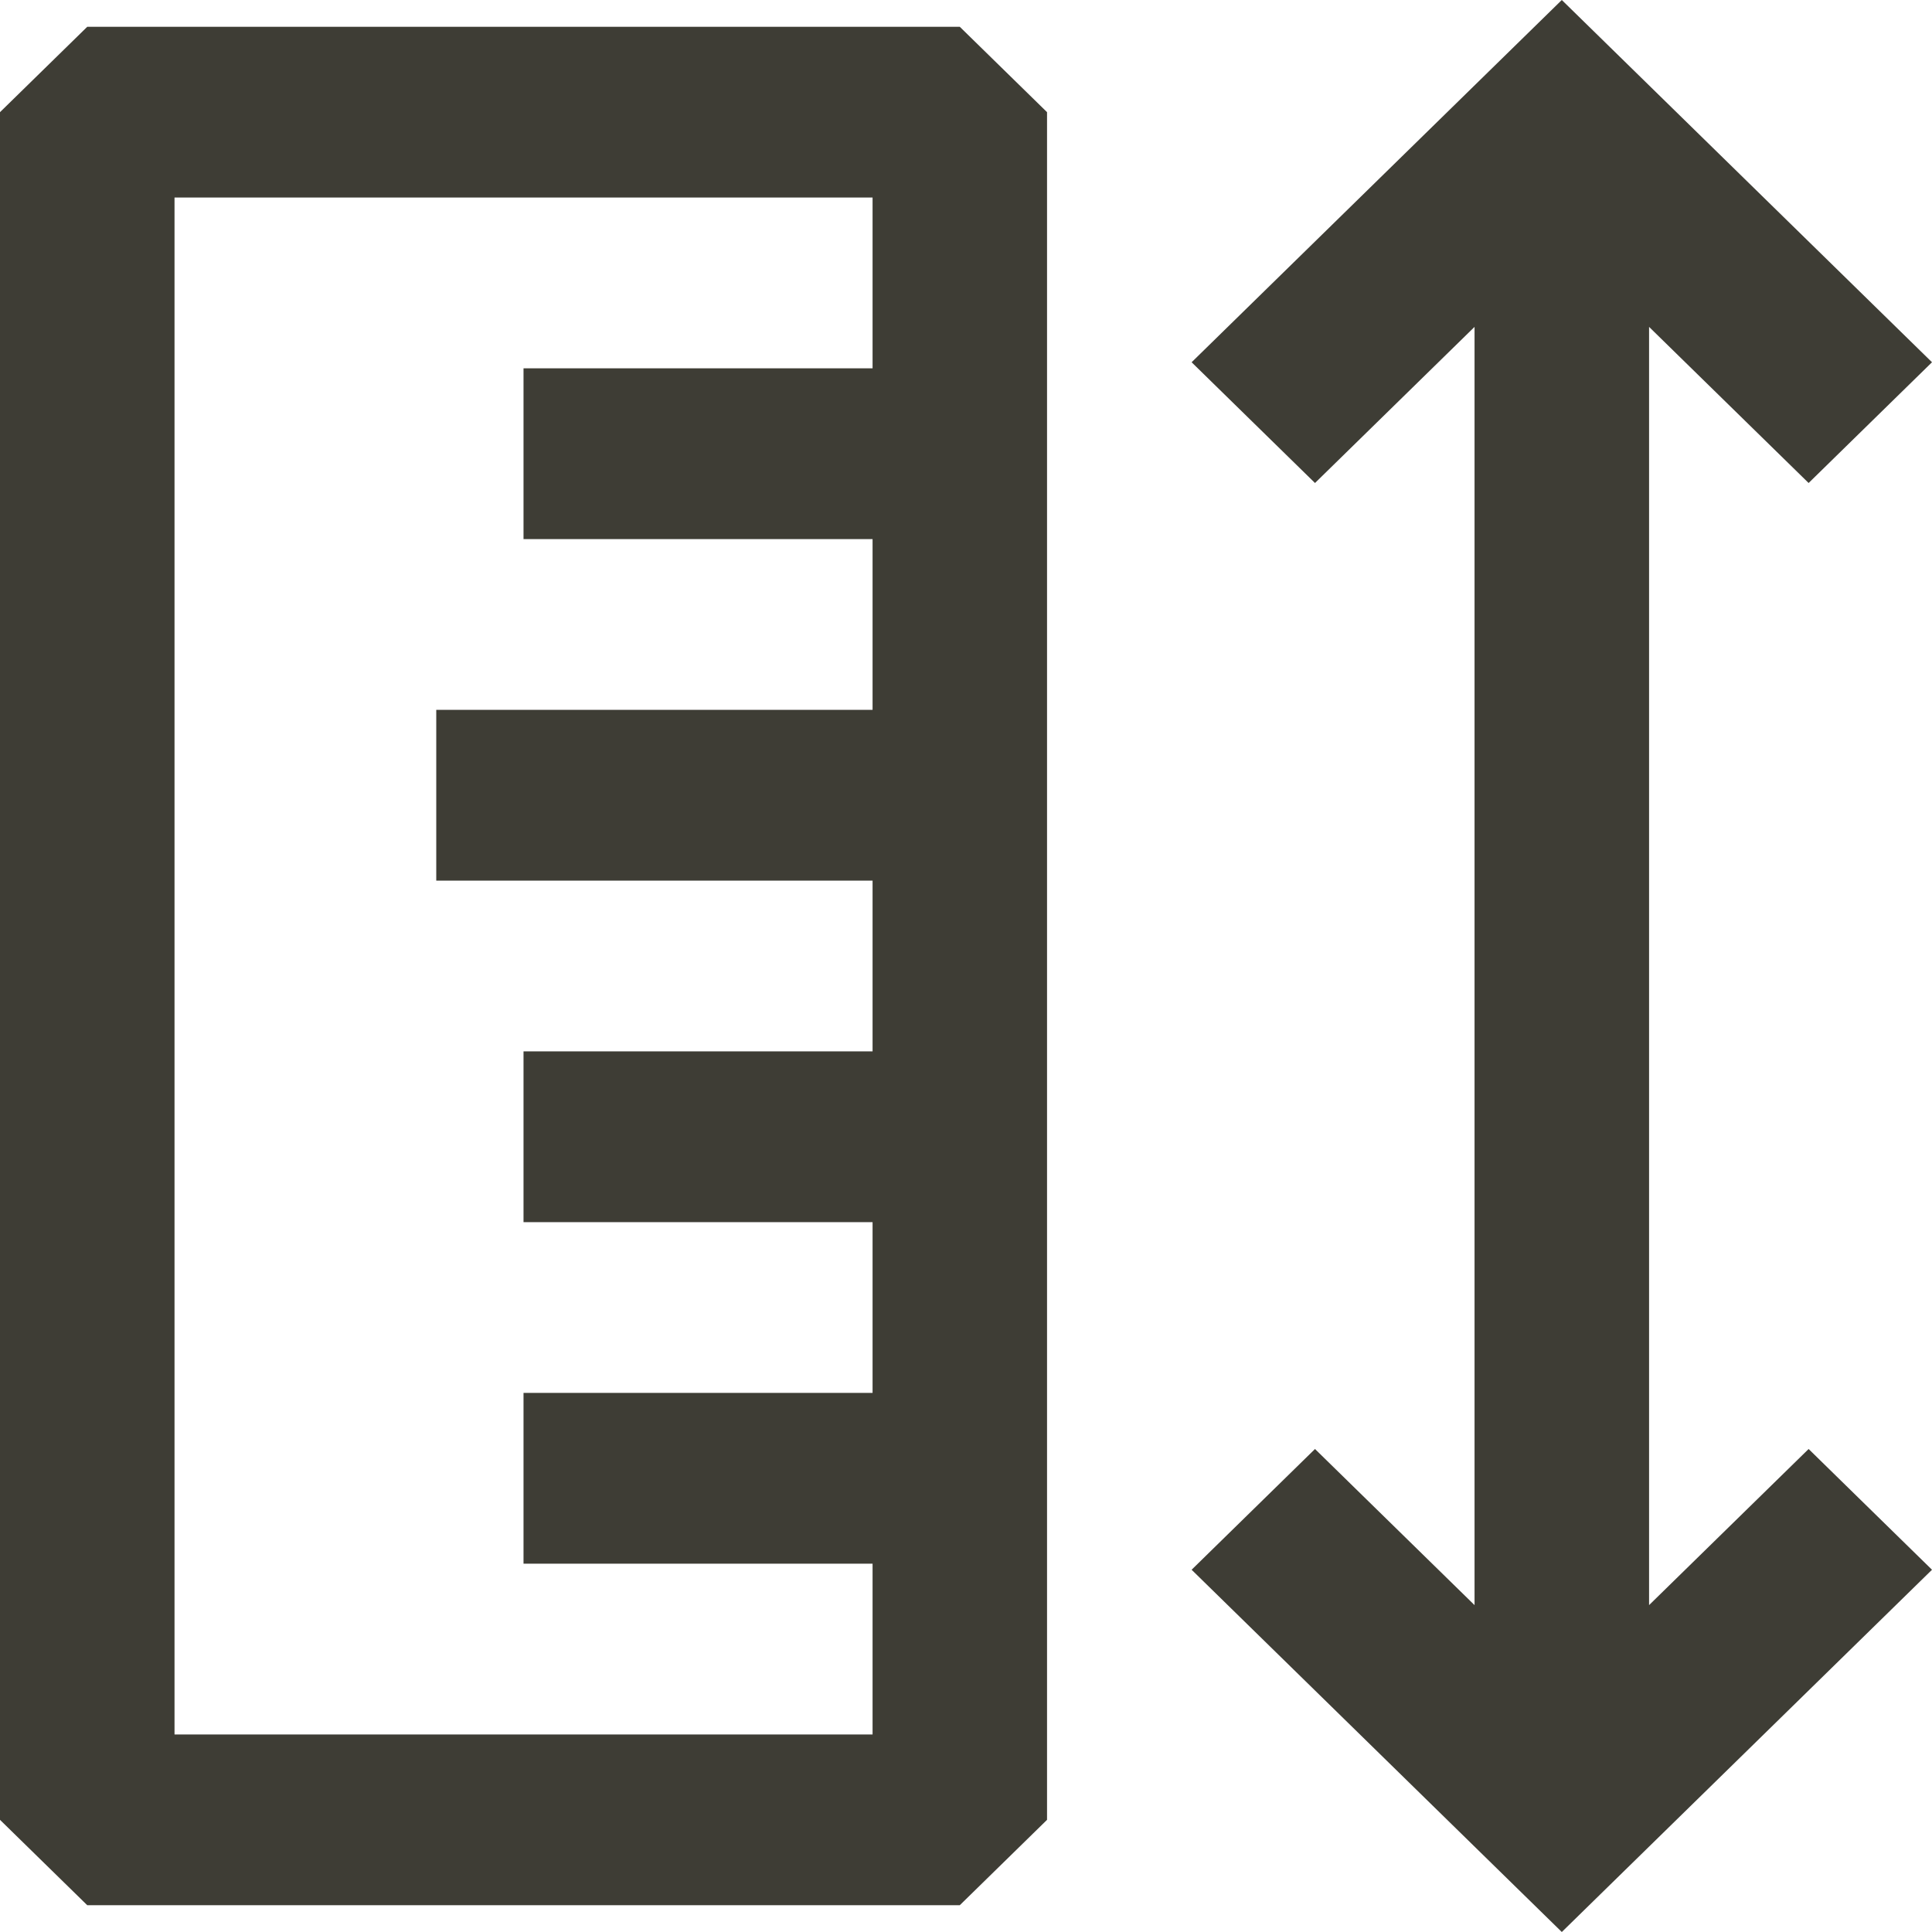
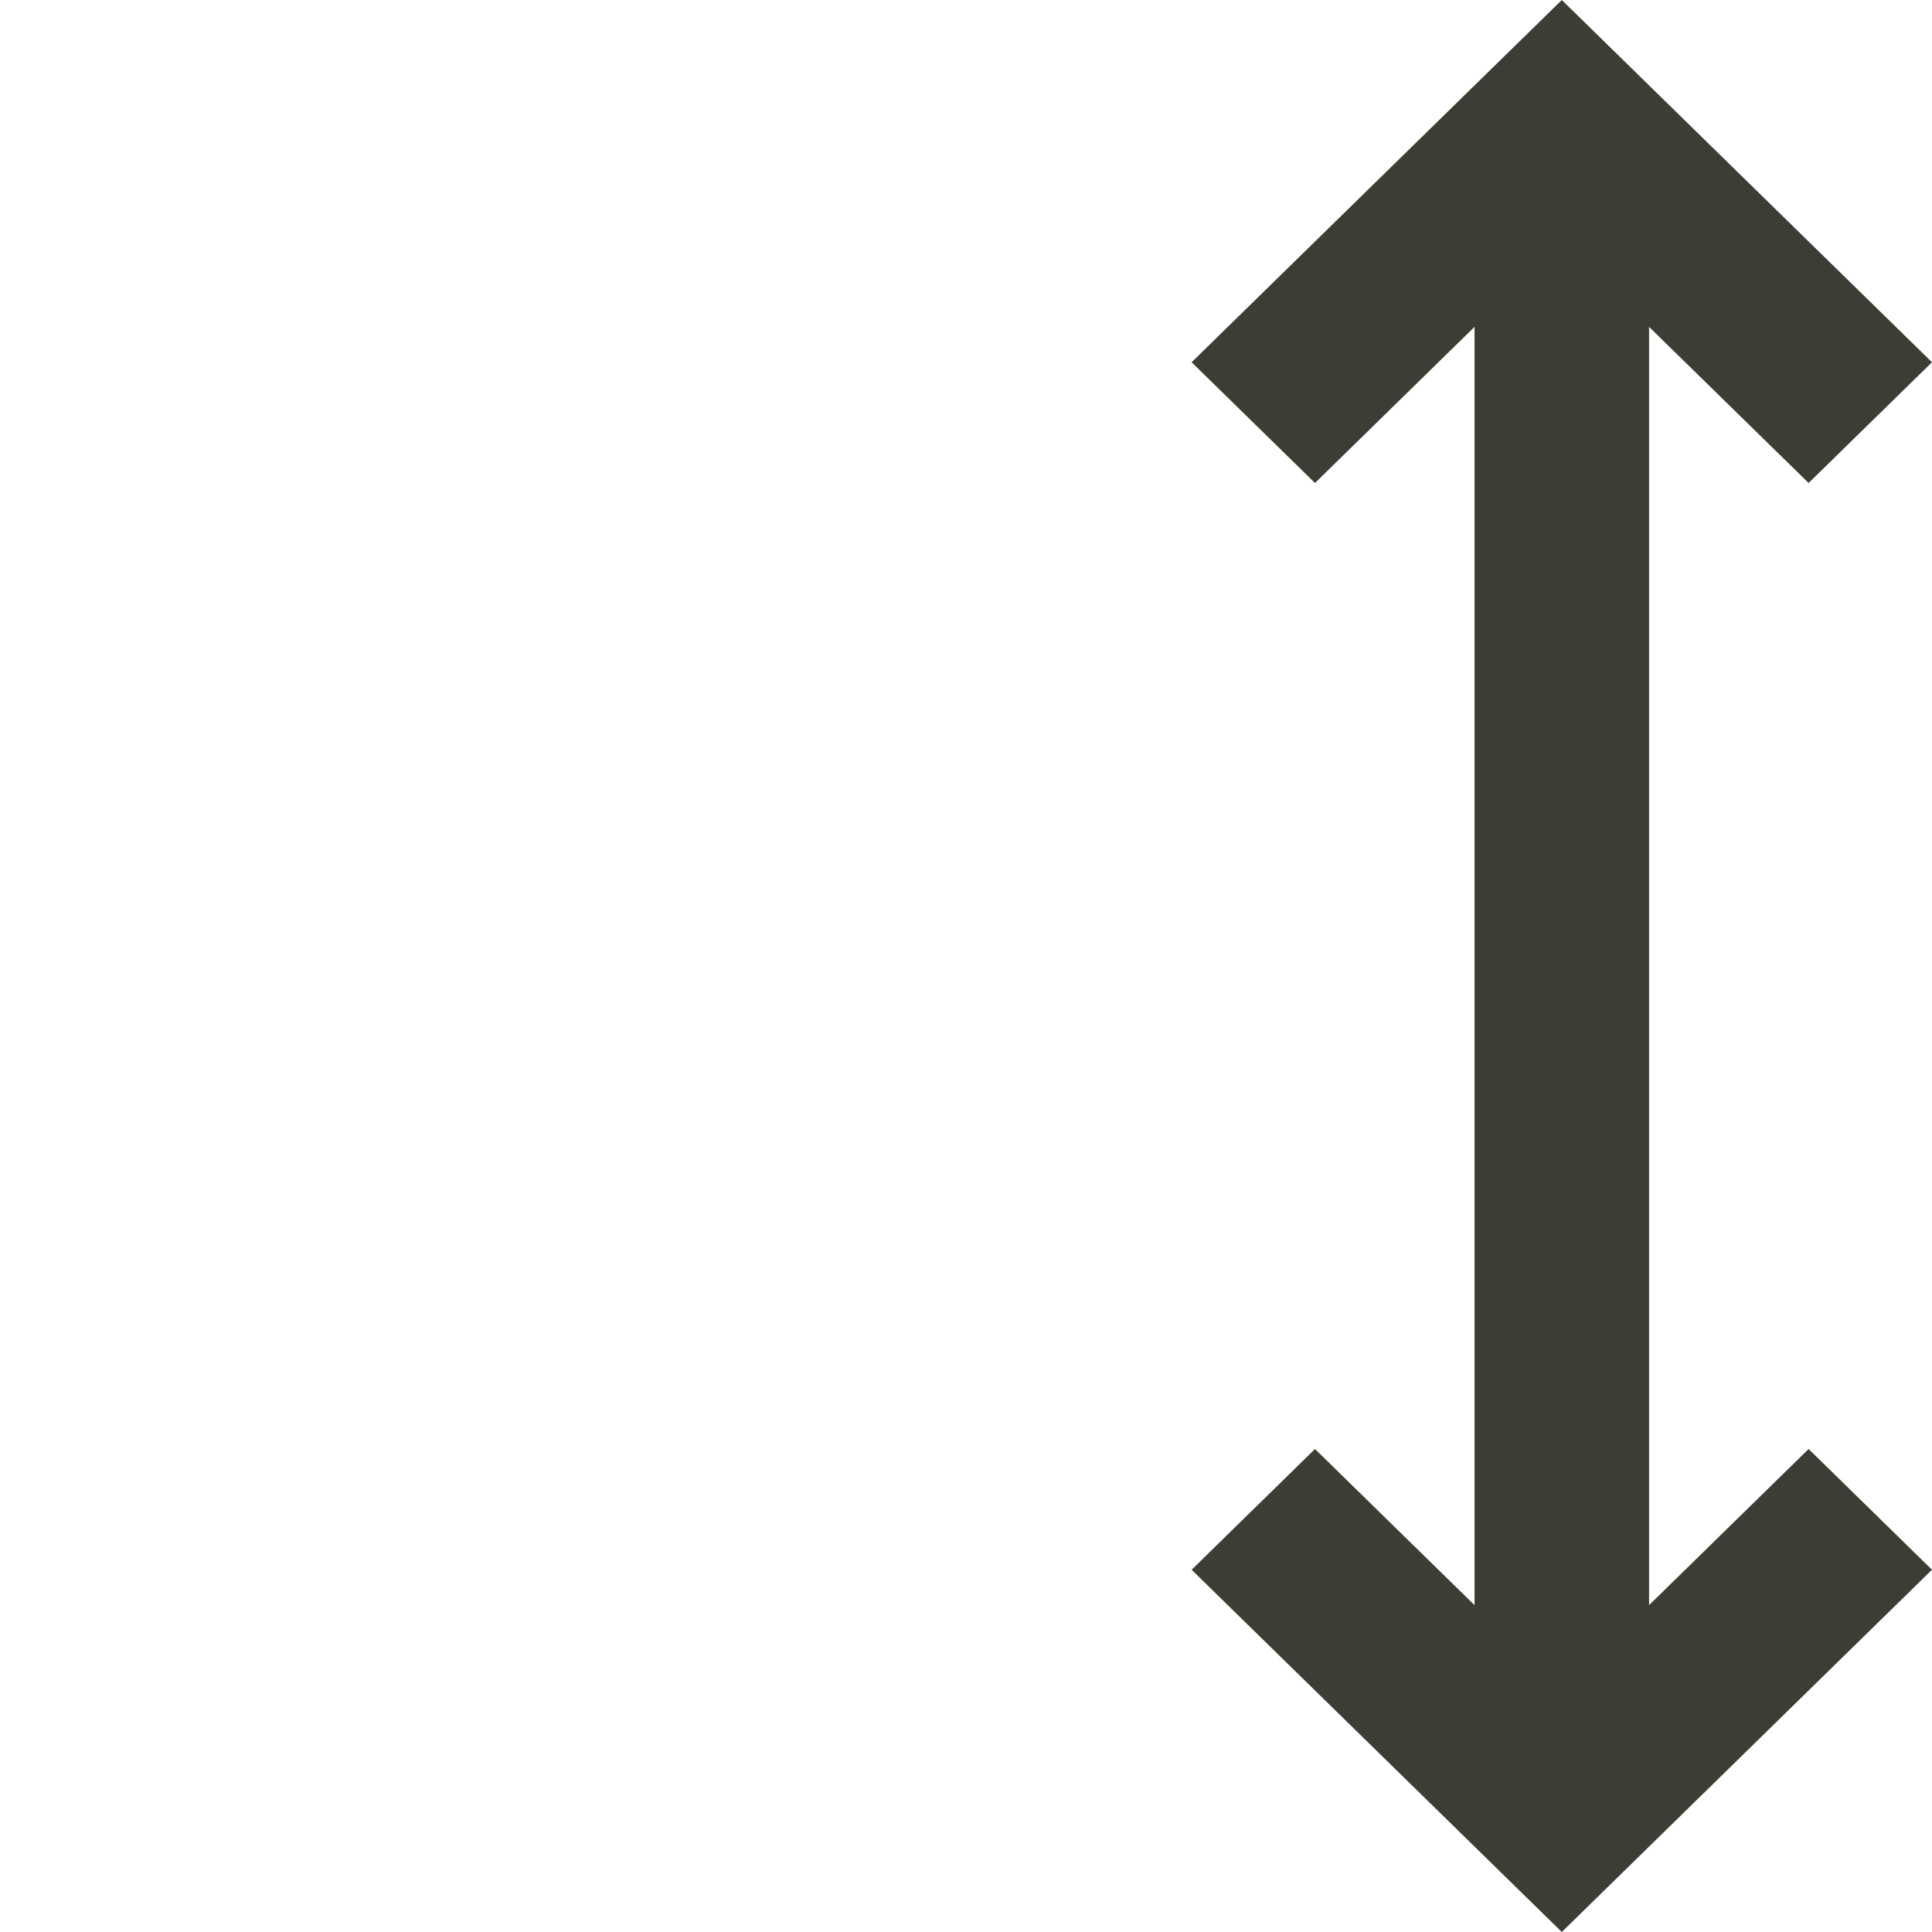
<svg xmlns="http://www.w3.org/2000/svg" width="36" height="36" viewBox="0 0 36 36" fill="none">
  <path fill-rule="evenodd" clip-rule="evenodd" d="M22.204 6.75L29.102 0L36 6.75L33.701 9L30.728 6.091V29.909L33.701 27L36 29.25L29.102 36L22.204 29.25L24.503 27L27.476 29.909V6.091L24.503 9L22.204 6.75Z" fill="#3E3D35" />
-   <path fill-rule="evenodd" clip-rule="evenodd" d="M0 2.09L1.626 0.499H17.884L19.51 2.09V33.91L17.884 35.501H1.626L0 33.91V2.09ZM3.252 3.681V32.319H16.259V29.137H9.755V25.955H16.259V22.773H9.755V19.591H16.259V16.409H8.129V13.227H16.259V10.045H9.755V6.863H16.259V3.681H3.252Z" fill="#3E3D35" />
</svg>